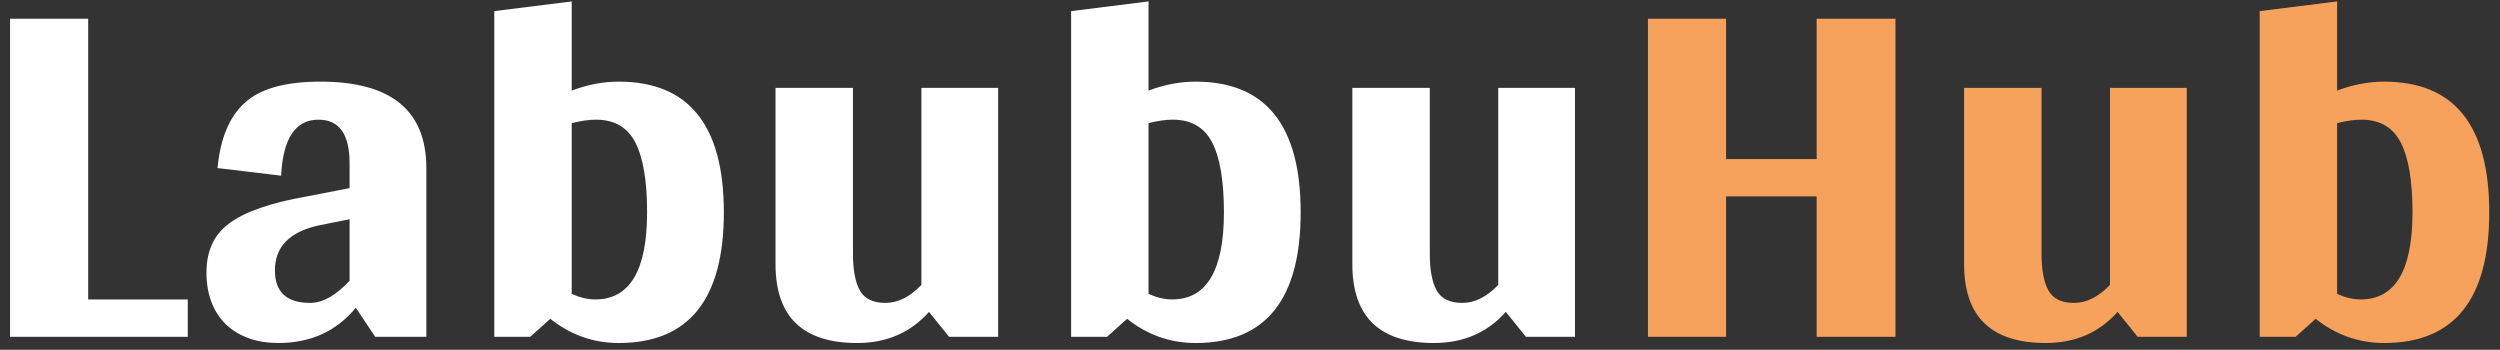
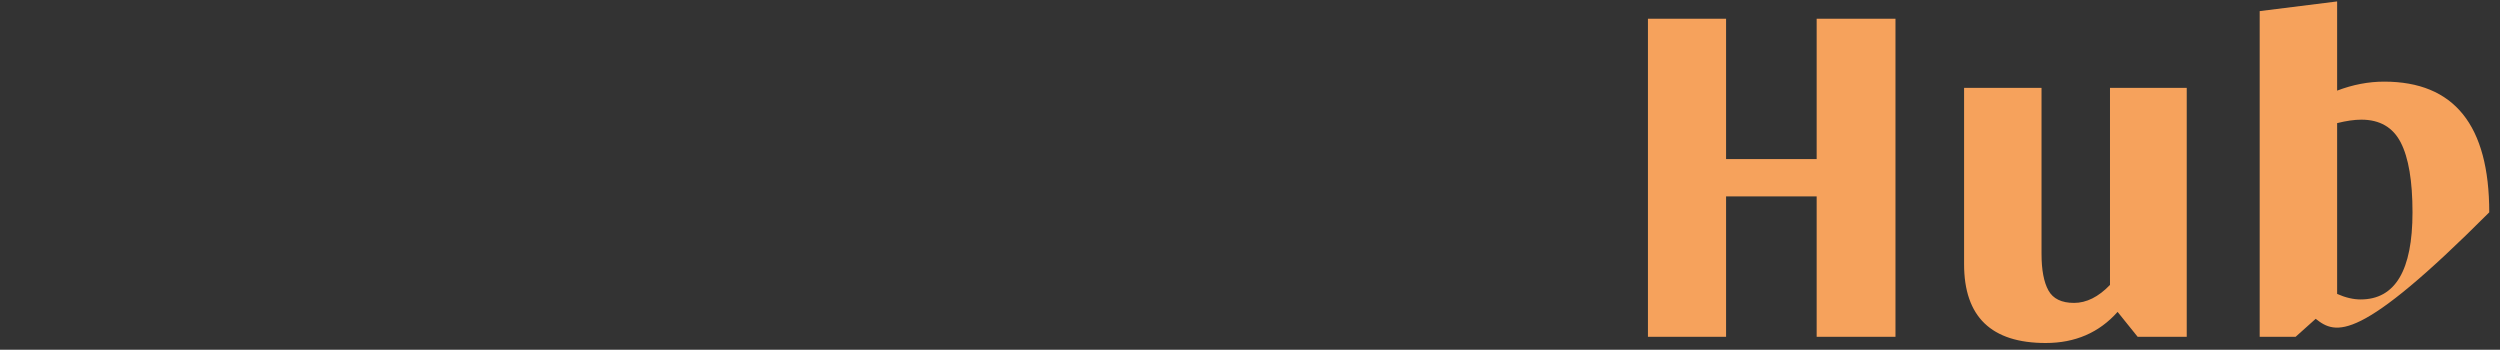
<svg xmlns="http://www.w3.org/2000/svg" width="193" height="27" viewBox="0 0 193 27" fill="none">
  <rect x="0" y="0" width="193" height="27" fill="#333333" stroke="none" />
-   <path d="M14.495 23.117V26H0.776V1.445H6.808V23.117H14.495ZM27.469 23.758C25.974 25.573 23.981 26.48 21.49 26.48C19.818 26.48 18.465 26 17.433 25.039C16.437 24.043 15.939 22.708 15.939 21.036C15.939 19.363 16.526 18.1 17.7 17.246C18.875 16.356 20.867 15.662 23.679 15.164L26.988 14.523V12.601C26.988 10.359 26.188 9.238 24.586 9.238C22.807 9.238 21.846 10.68 21.704 13.562L16.793 12.975C17.006 10.697 17.7 9.025 18.875 7.957C20.049 6.854 22.006 6.302 24.747 6.302C30.191 6.302 32.914 8.527 32.914 12.975V26H28.964L27.469 23.758ZM21.223 20.875C21.223 22.548 22.131 23.384 23.946 23.384C24.907 23.384 25.921 22.815 26.988 21.676V16.925L24.586 17.406C22.344 17.904 21.223 19.061 21.223 20.875ZM44.137 6.996C45.347 6.534 46.557 6.302 47.767 6.302C53.176 6.302 55.881 9.665 55.881 16.392C55.881 23.117 53.176 26.48 47.767 26.48C45.81 26.48 44.048 25.858 42.483 24.612L40.934 26H38.159V0.858L44.137 0.11V6.996ZM44.137 22.69C44.778 22.975 45.383 23.117 45.952 23.117C48.621 23.117 49.956 20.875 49.956 16.392C49.956 13.972 49.653 12.174 49.048 11C48.443 9.826 47.429 9.238 46.006 9.238C45.472 9.238 44.849 9.327 44.137 9.505V22.69ZM77.058 6.783V26H73.268L71.72 24.078C70.297 25.68 68.446 26.48 66.168 26.48C61.969 26.48 59.87 24.452 59.87 20.395V6.783H65.848V19.594C65.848 20.84 66.026 21.783 66.382 22.424C66.738 23.064 67.396 23.384 68.357 23.384C69.318 23.384 70.243 22.922 71.133 21.996V6.783H77.058ZM88.668 6.996C89.879 6.534 91.088 6.302 92.298 6.302C97.708 6.302 100.412 9.665 100.412 16.392C100.412 23.117 97.708 26.48 92.298 26.48C90.341 26.48 88.579 25.858 87.014 24.612L85.466 26H82.69V0.858L88.668 0.11V6.996ZM88.668 22.69C89.309 22.975 89.914 23.117 90.484 23.117C93.153 23.117 94.487 20.875 94.487 16.392C94.487 13.972 94.184 12.174 93.579 11C92.975 9.826 91.96 9.238 90.537 9.238C90.003 9.238 89.38 9.327 88.668 9.505V22.69ZM121.589 6.783V26H117.799L116.251 24.078C114.828 25.68 112.977 26.48 110.7 26.48C106.5 26.48 104.401 24.452 104.401 20.395V6.783H110.379V19.594C110.379 20.84 110.557 21.783 110.913 22.424C111.269 23.064 111.928 23.384 112.888 23.384C113.849 23.384 114.774 22.922 115.664 21.996V6.783H121.589Z" fill="white" />
-   <path d="M146.331 1.445V26H140.246V15.164H133.253V26H127.221V1.445H133.253V12.281H140.246V1.445H146.331ZM168.816 6.783V26H165.026L163.478 24.078C162.054 25.68 160.204 26.48 157.926 26.48C153.727 26.48 151.627 24.452 151.627 20.395V6.783H157.606V19.594C157.606 20.84 157.784 21.783 158.14 22.424C158.496 23.064 159.154 23.384 160.115 23.384C161.076 23.384 162.001 22.922 162.891 21.996V6.783H168.816ZM180.426 6.996C181.636 6.534 182.846 6.302 184.056 6.302C189.465 6.302 192.17 9.665 192.17 16.392C192.17 23.117 189.465 26.48 184.056 26.48C182.099 26.48 180.337 25.858 178.772 24.612L177.223 26H174.448V0.858L180.426 0.11V6.996ZM180.426 22.69C181.067 22.975 181.672 23.117 182.241 23.117C184.91 23.117 186.245 20.875 186.245 16.392C186.245 13.972 185.942 12.174 185.337 11C184.732 9.826 183.718 9.238 182.295 9.238C181.761 9.238 181.138 9.327 180.426 9.505V22.69Z" fill="#F6A25C" />
+   <path d="M146.331 1.445V26H140.246V15.164H133.253V26H127.221V1.445H133.253V12.281H140.246V1.445H146.331ZM168.816 6.783V26H165.026L163.478 24.078C162.054 25.68 160.204 26.48 157.926 26.48C153.727 26.48 151.627 24.452 151.627 20.395V6.783H157.606V19.594C157.606 20.84 157.784 21.783 158.14 22.424C158.496 23.064 159.154 23.384 160.115 23.384C161.076 23.384 162.001 22.922 162.891 21.996V6.783H168.816ZM180.426 6.996C181.636 6.534 182.846 6.302 184.056 6.302C189.465 6.302 192.17 9.665 192.17 16.392C182.099 26.48 180.337 25.858 178.772 24.612L177.223 26H174.448V0.858L180.426 0.11V6.996ZM180.426 22.69C181.067 22.975 181.672 23.117 182.241 23.117C184.91 23.117 186.245 20.875 186.245 16.392C186.245 13.972 185.942 12.174 185.337 11C184.732 9.826 183.718 9.238 182.295 9.238C181.761 9.238 181.138 9.327 180.426 9.505V22.69Z" fill="#F6A25C" />
</svg>